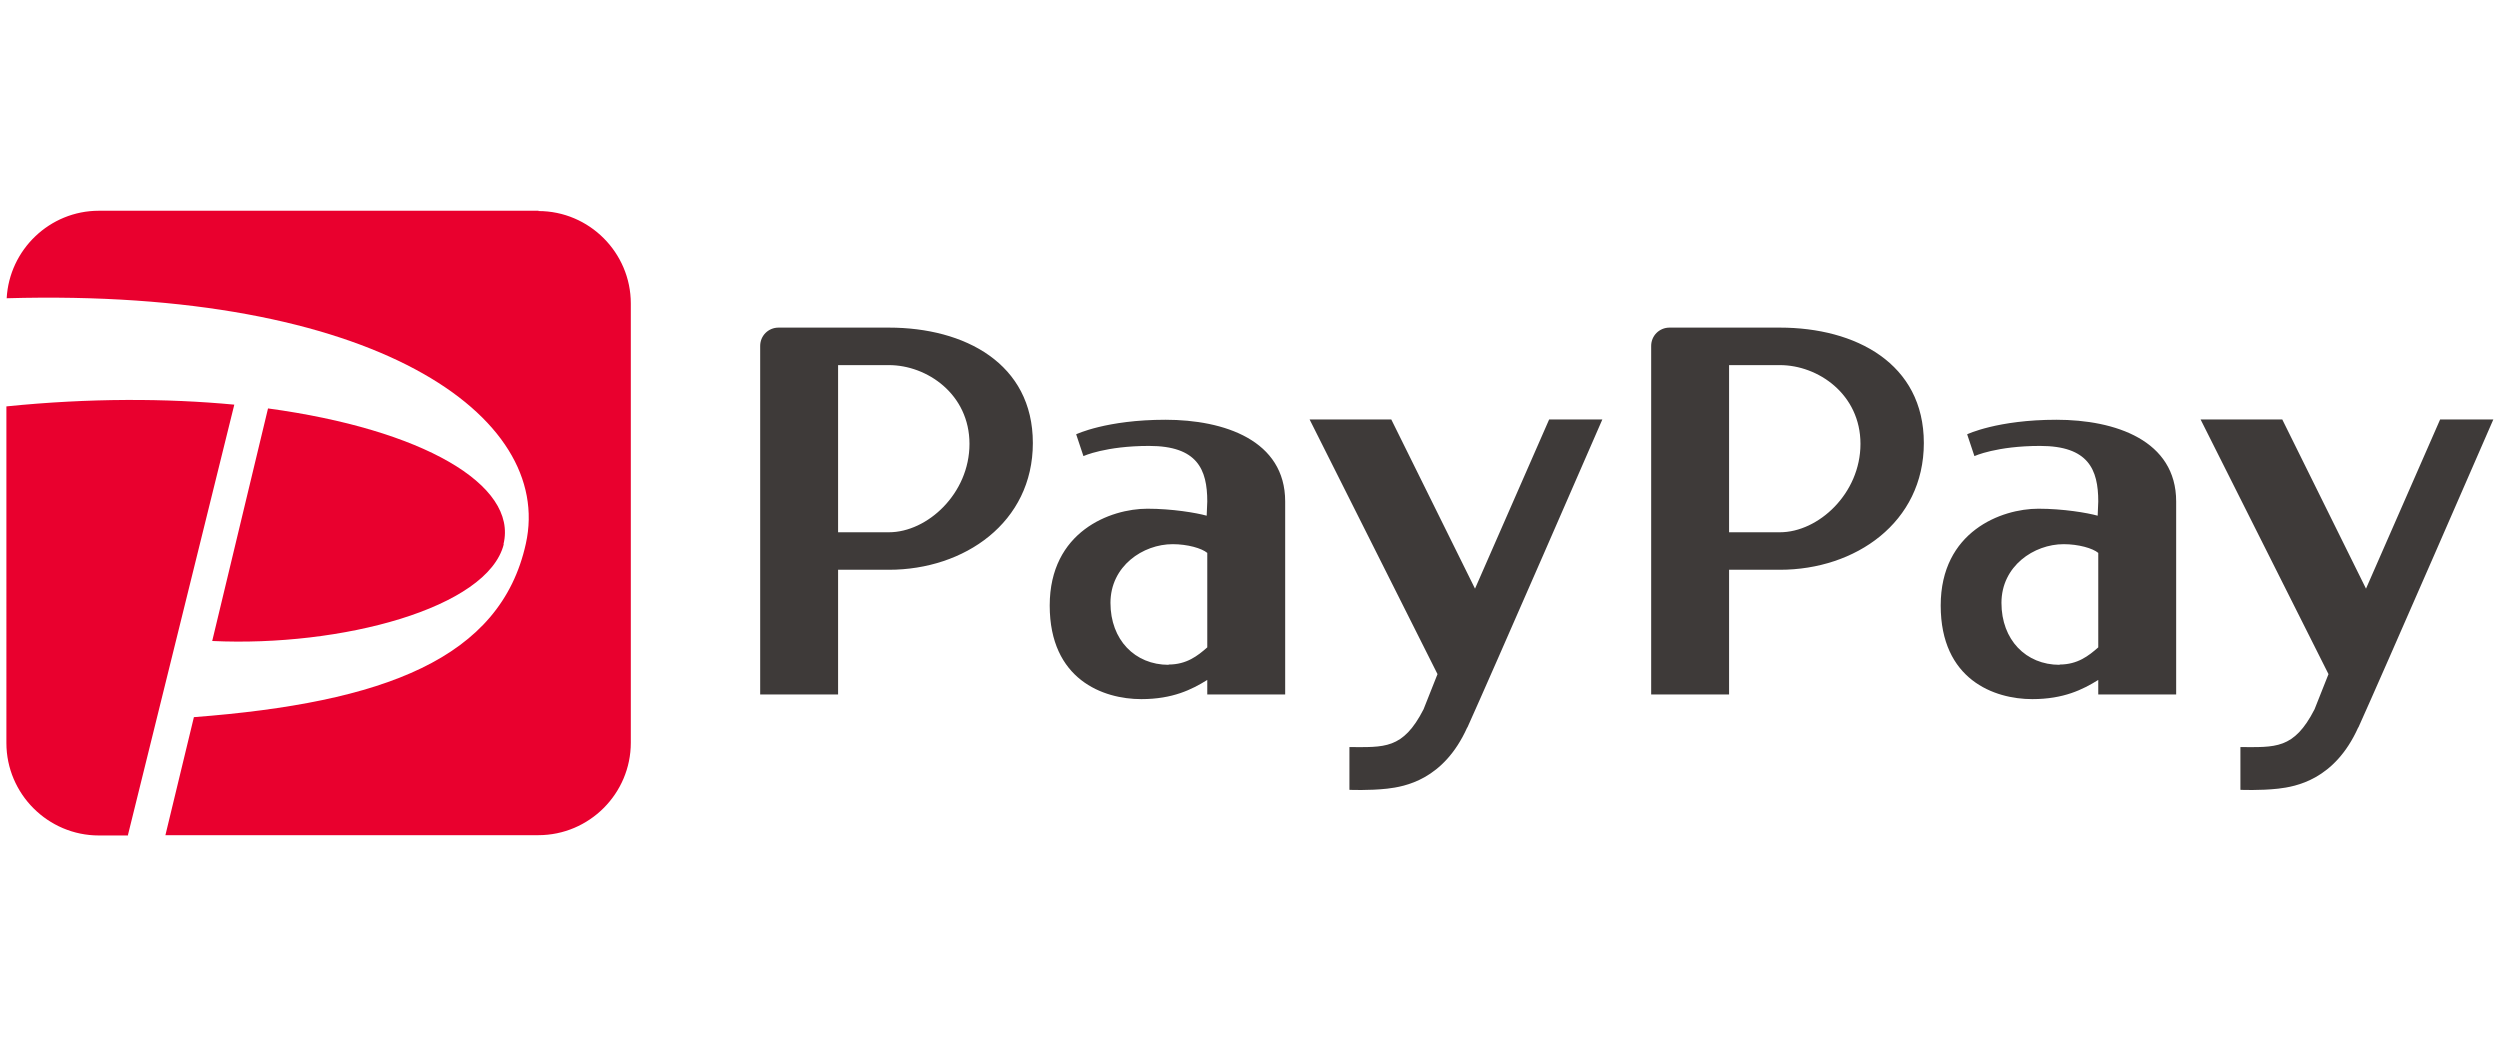
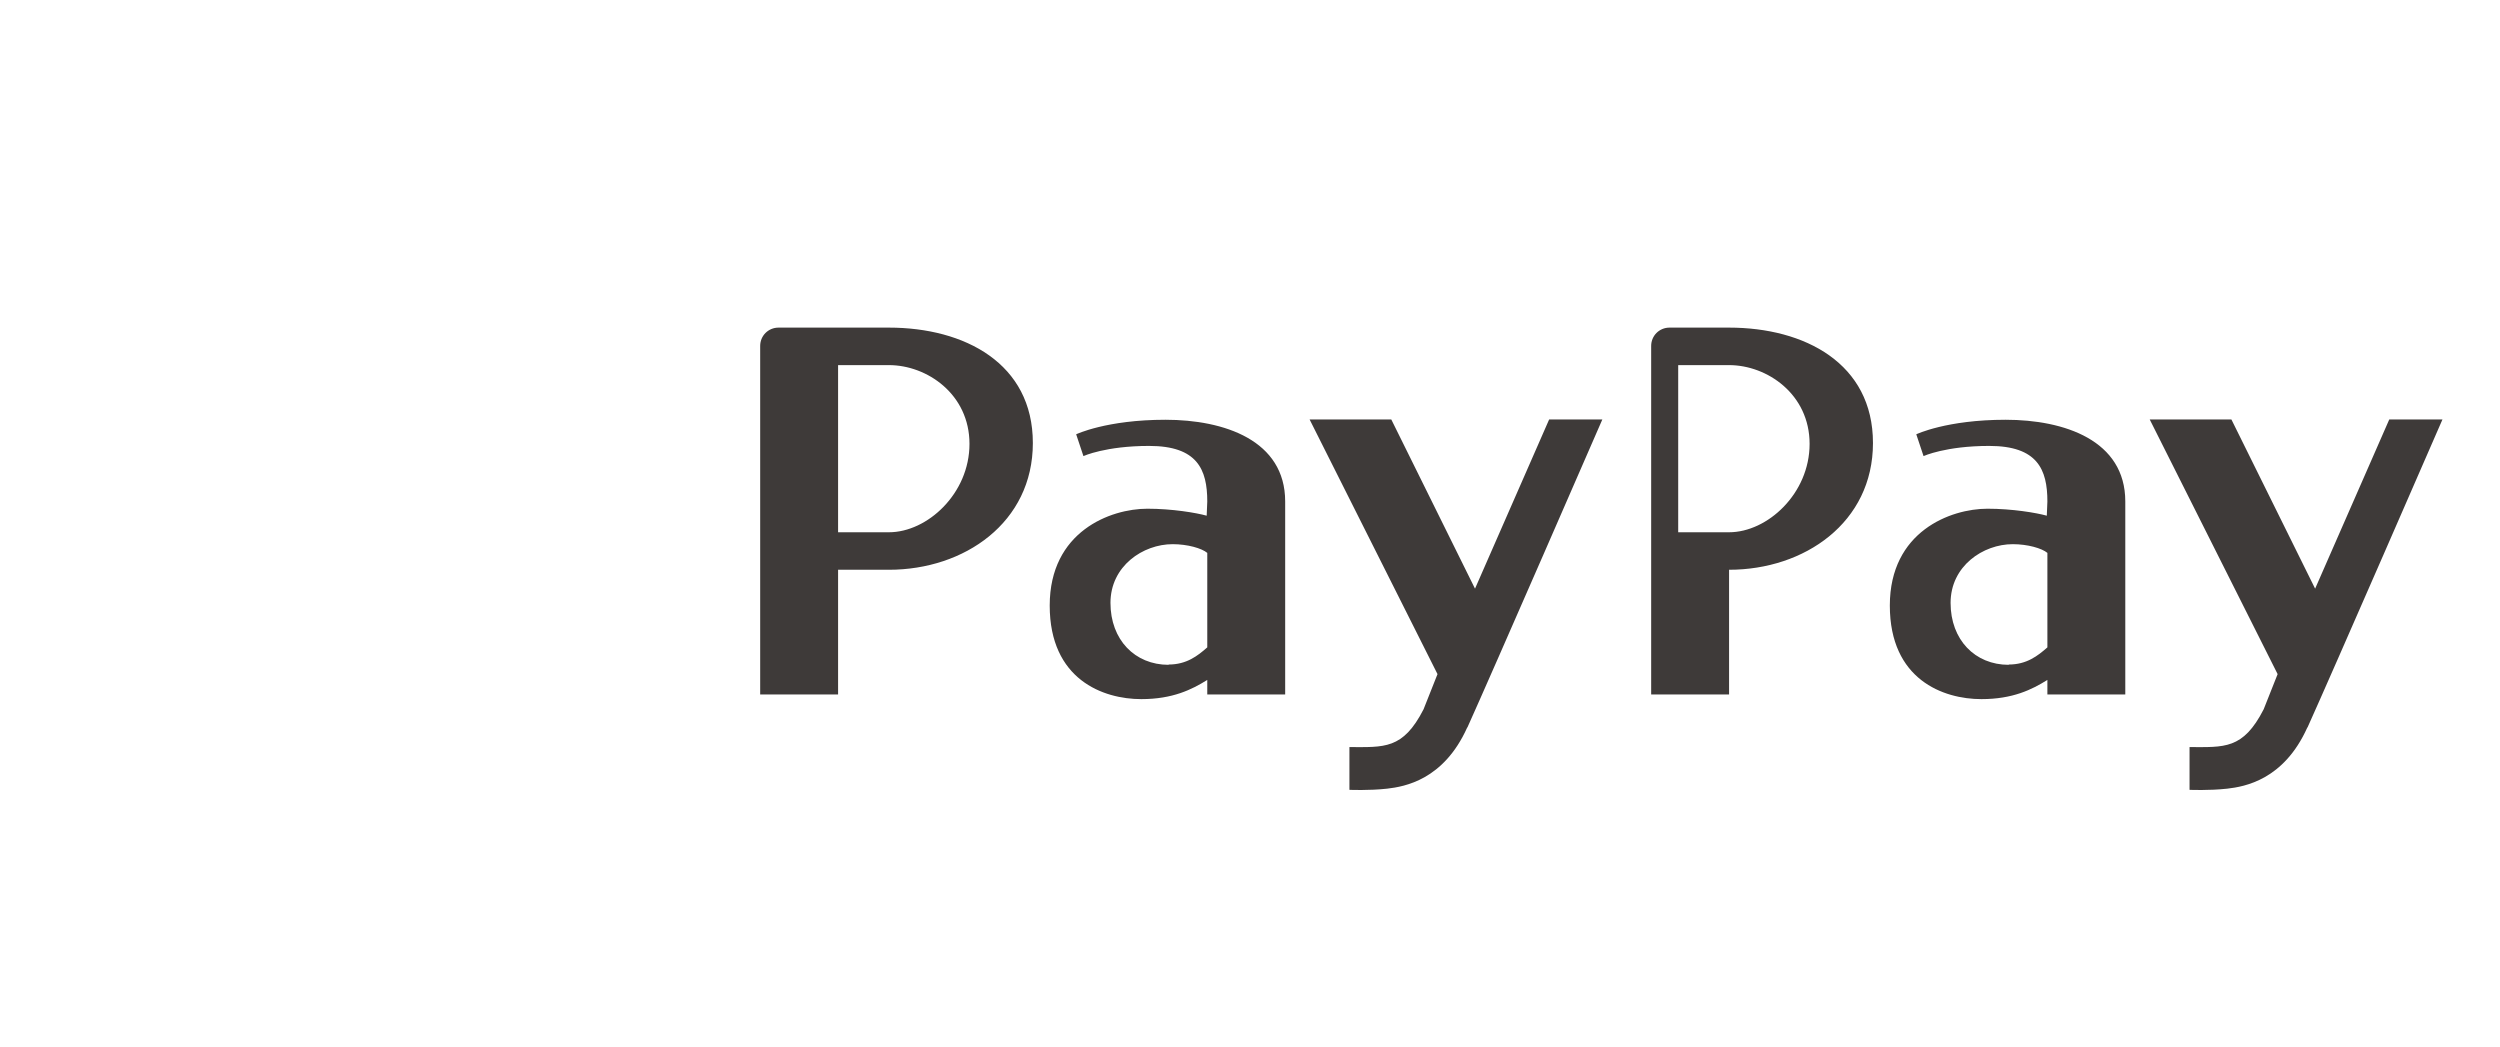
<svg xmlns="http://www.w3.org/2000/svg" id="_レイヤー_2" viewBox="0 0 86 36">
  <defs>
    <style>.cls-1{fill:none;}.cls-2{fill:#e9002e;}.cls-3{fill:#3e3a39;}</style>
  </defs>
  <g id="_レイヤー_1-2">
    <g>
      <g>
-         <path class="cls-3" d="M61.24,11.27h-3.81c-.35,0-.63,.28-.63,.63v11.99h2.68v-4.29s.78,0,1.75,0c2.59,0,4.95-1.62,4.95-4.36s-2.35-3.97-4.95-3.97m-1.75,7.04v-5.75s.83,0,1.75,0c1.31,0,2.77,1,2.77,2.71s-1.45,3.04-2.77,3.04-1.75,0-1.75,0m11.26-3.87c-2.03,0-3.07,.5-3.07,.5l.25,.75s.76-.35,2.26-.35c1.66,0,2,.81,2,1.91l-.02,.49c-.36-.1-1.19-.24-2.04-.24-1.27,0-3.36,.78-3.36,3.33s1.84,3.22,3.15,3.22c1.08,0,1.74-.33,2.27-.66v.5h2.68v-6.64c0-2.1-2.09-2.81-4.12-2.81m.11,8.43c-1.16,0-2-.86-2-2.13s1.12-2.02,2.14-2.02c.51,0,1,.14,1.19,.3v3.25c-.33,.29-.71,.59-1.33,.59m10.27,2.17c-.81,1.8-2.15,2.03-2.75,2.1-.63,.07-1.3,.04-1.3,.04v-1.47c1.19,0,1.84,.09,2.55-1.3l.48-1.21-4.4-8.76h2.81l2.88,5.82,2.55-5.82h1.83s-3.83,8.8-4.64,10.59M30.59,11.27h-3.81c-.35,0-.63,.28-.63,.63v11.99h2.68v-4.29s.78,0,1.75,0c2.59,0,4.95-1.62,4.95-4.36s-2.35-3.97-4.95-3.97m-1.75,7.04v-5.75s.83,0,1.75,0c1.31,0,2.77,1,2.77,2.71s-1.45,3.04-2.77,3.04-1.75,0-1.75,0m11.26-3.87c-2.03,0-3.07,.5-3.07,.5l.25,.75s.76-.35,2.26-.35c1.66,0,2,.81,2,1.91l-.02,.49c-.36-.1-1.19-.24-2.04-.24-1.27,0-3.36,.78-3.36,3.33s1.84,3.22,3.15,3.22c1.08,0,1.74-.33,2.27-.66v.5h2.68v-6.64c0-2.1-2.09-2.81-4.12-2.81m.11,8.43c-1.16,0-2-.86-2-2.13s1.12-2.02,2.14-2.02c.51,0,1,.14,1.19,.3v3.25c-.33,.29-.71,.59-1.33,.59m10.27,2.17c-.81,1.8-2.15,2.03-2.75,2.1-.63,.07-1.3,.04-1.3,.04v-1.47c1.19,0,1.84,.09,2.55-1.3l.48-1.21-4.4-8.76h2.81l2.88,5.82,2.55-5.82h1.83s-3.83,8.8-4.64,10.59" />
-         <path class="cls-2" d="M4.41,28.74h-1.01c-1.75,0-3.18-1.43-3.18-3.18V13.98c2.85-.29,5.51-.28,7.84-.06l-3.66,14.81m12.92-10.01c.5-2.05-2.8-3.95-8.1-4.67l-1.92,8c4.44,.21,9.48-1.13,10.03-3.33m1.2-11.47H3.4c-1.69,0-3.08,1.34-3.17,3.01,12.67-.36,18.83,4.05,17.86,8.44-.87,3.96-4.89,5.47-11.42,5.97l-.98,4.06h12.83c1.75,0,3.18-1.43,3.18-3.18V10.44c0-1.75-1.43-3.18-3.18-3.18" />
+         <path class="cls-3" d="M61.24,11.27h-3.81c-.35,0-.63,.28-.63,.63v11.99h2.68v-4.29c2.59,0,4.95-1.62,4.95-4.36s-2.35-3.97-4.95-3.97m-1.75,7.04v-5.75s.83,0,1.75,0c1.31,0,2.77,1,2.77,2.71s-1.45,3.04-2.77,3.04-1.75,0-1.75,0m11.26-3.87c-2.03,0-3.07,.5-3.07,.5l.25,.75s.76-.35,2.26-.35c1.66,0,2,.81,2,1.91l-.02,.49c-.36-.1-1.19-.24-2.04-.24-1.27,0-3.36,.78-3.36,3.33s1.84,3.22,3.15,3.22c1.08,0,1.74-.33,2.27-.66v.5h2.68v-6.64c0-2.1-2.09-2.81-4.12-2.81m.11,8.43c-1.16,0-2-.86-2-2.13s1.12-2.02,2.14-2.02c.51,0,1,.14,1.19,.3v3.25c-.33,.29-.71,.59-1.33,.59m10.27,2.17c-.81,1.8-2.15,2.03-2.75,2.1-.63,.07-1.3,.04-1.3,.04v-1.47c1.19,0,1.84,.09,2.55-1.3l.48-1.21-4.4-8.76h2.81l2.88,5.82,2.55-5.82h1.83s-3.83,8.8-4.64,10.59M30.59,11.27h-3.81c-.35,0-.63,.28-.63,.63v11.99h2.68v-4.29s.78,0,1.75,0c2.59,0,4.95-1.62,4.95-4.36s-2.35-3.97-4.95-3.97m-1.75,7.04v-5.75s.83,0,1.75,0c1.31,0,2.77,1,2.77,2.71s-1.45,3.04-2.77,3.04-1.75,0-1.75,0m11.26-3.87c-2.03,0-3.07,.5-3.07,.5l.25,.75s.76-.35,2.26-.35c1.66,0,2,.81,2,1.91l-.02,.49c-.36-.1-1.19-.24-2.04-.24-1.27,0-3.36,.78-3.36,3.33s1.84,3.22,3.15,3.22c1.08,0,1.74-.33,2.27-.66v.5h2.68v-6.64c0-2.1-2.09-2.81-4.12-2.81m.11,8.43c-1.16,0-2-.86-2-2.13s1.12-2.02,2.14-2.02c.51,0,1,.14,1.19,.3v3.25c-.33,.29-.71,.59-1.33,.59m10.27,2.17c-.81,1.8-2.15,2.03-2.75,2.1-.63,.07-1.3,.04-1.3,.04v-1.47c1.19,0,1.84,.09,2.55-1.3l.48-1.21-4.4-8.76h2.81l2.88,5.82,2.55-5.82h1.83s-3.83,8.8-4.64,10.59" />
      </g>
-       <rect class="cls-1" width="86" height="36" />
    </g>
  </g>
</svg>